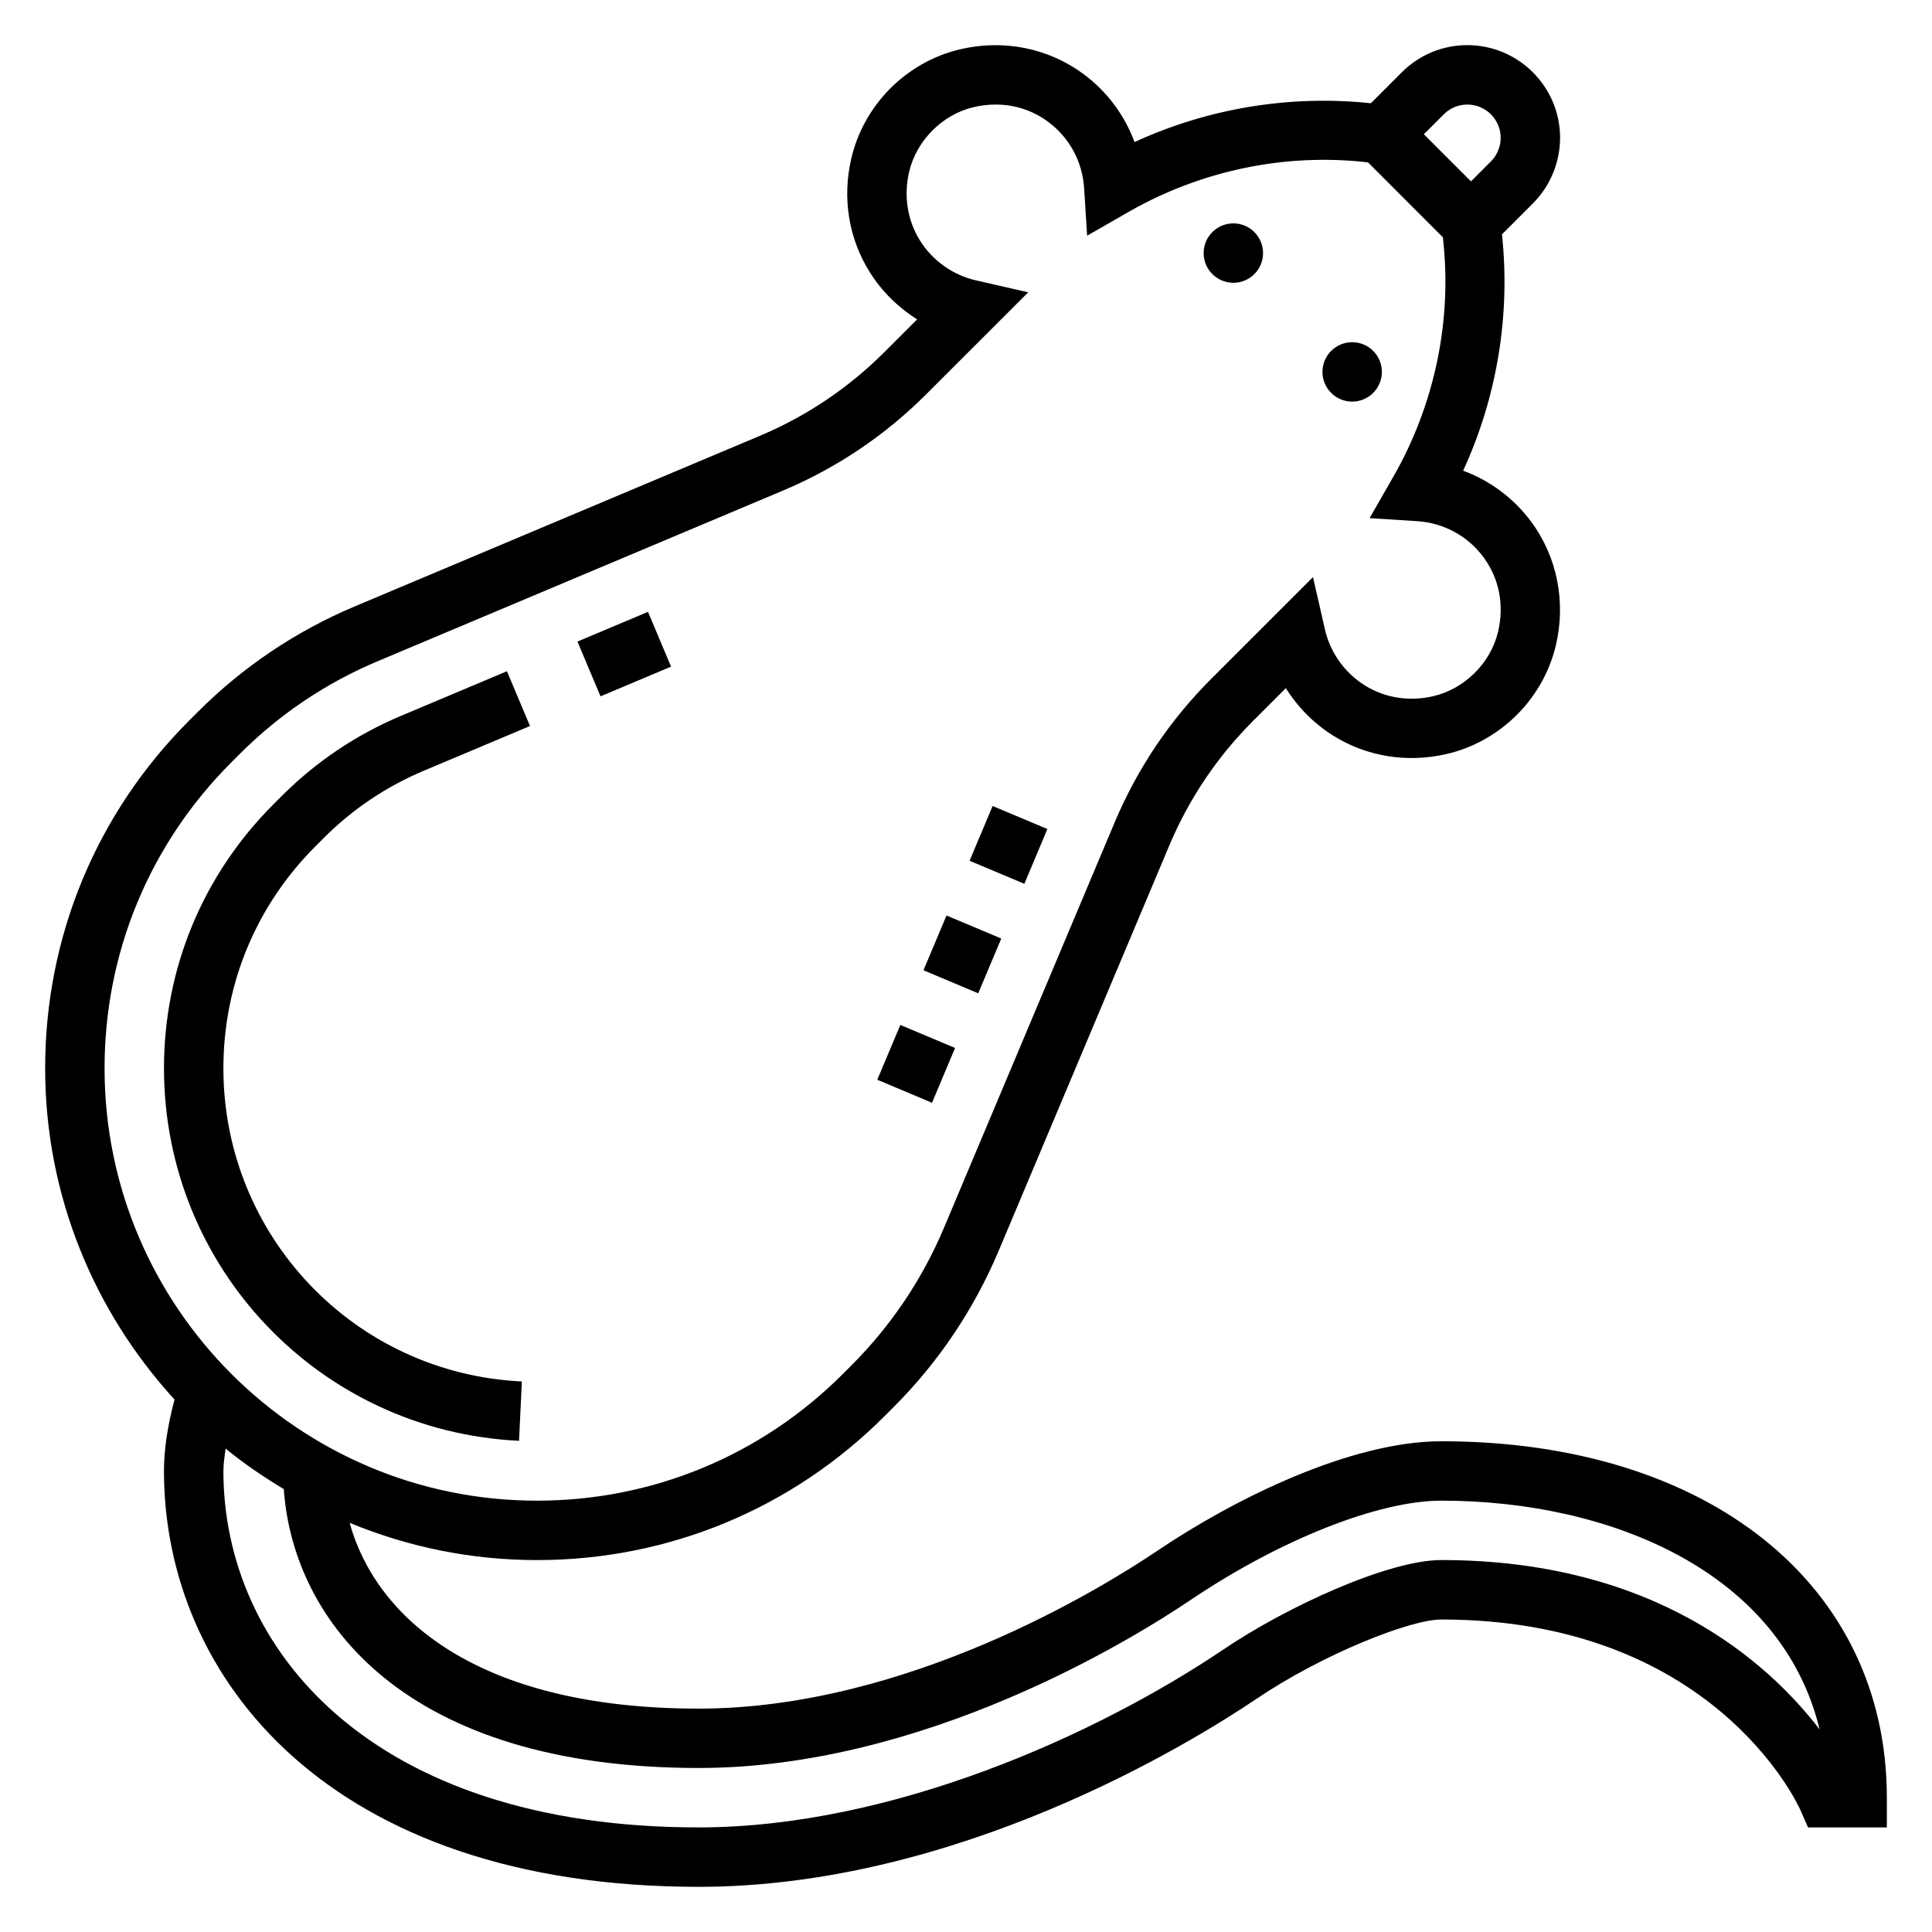
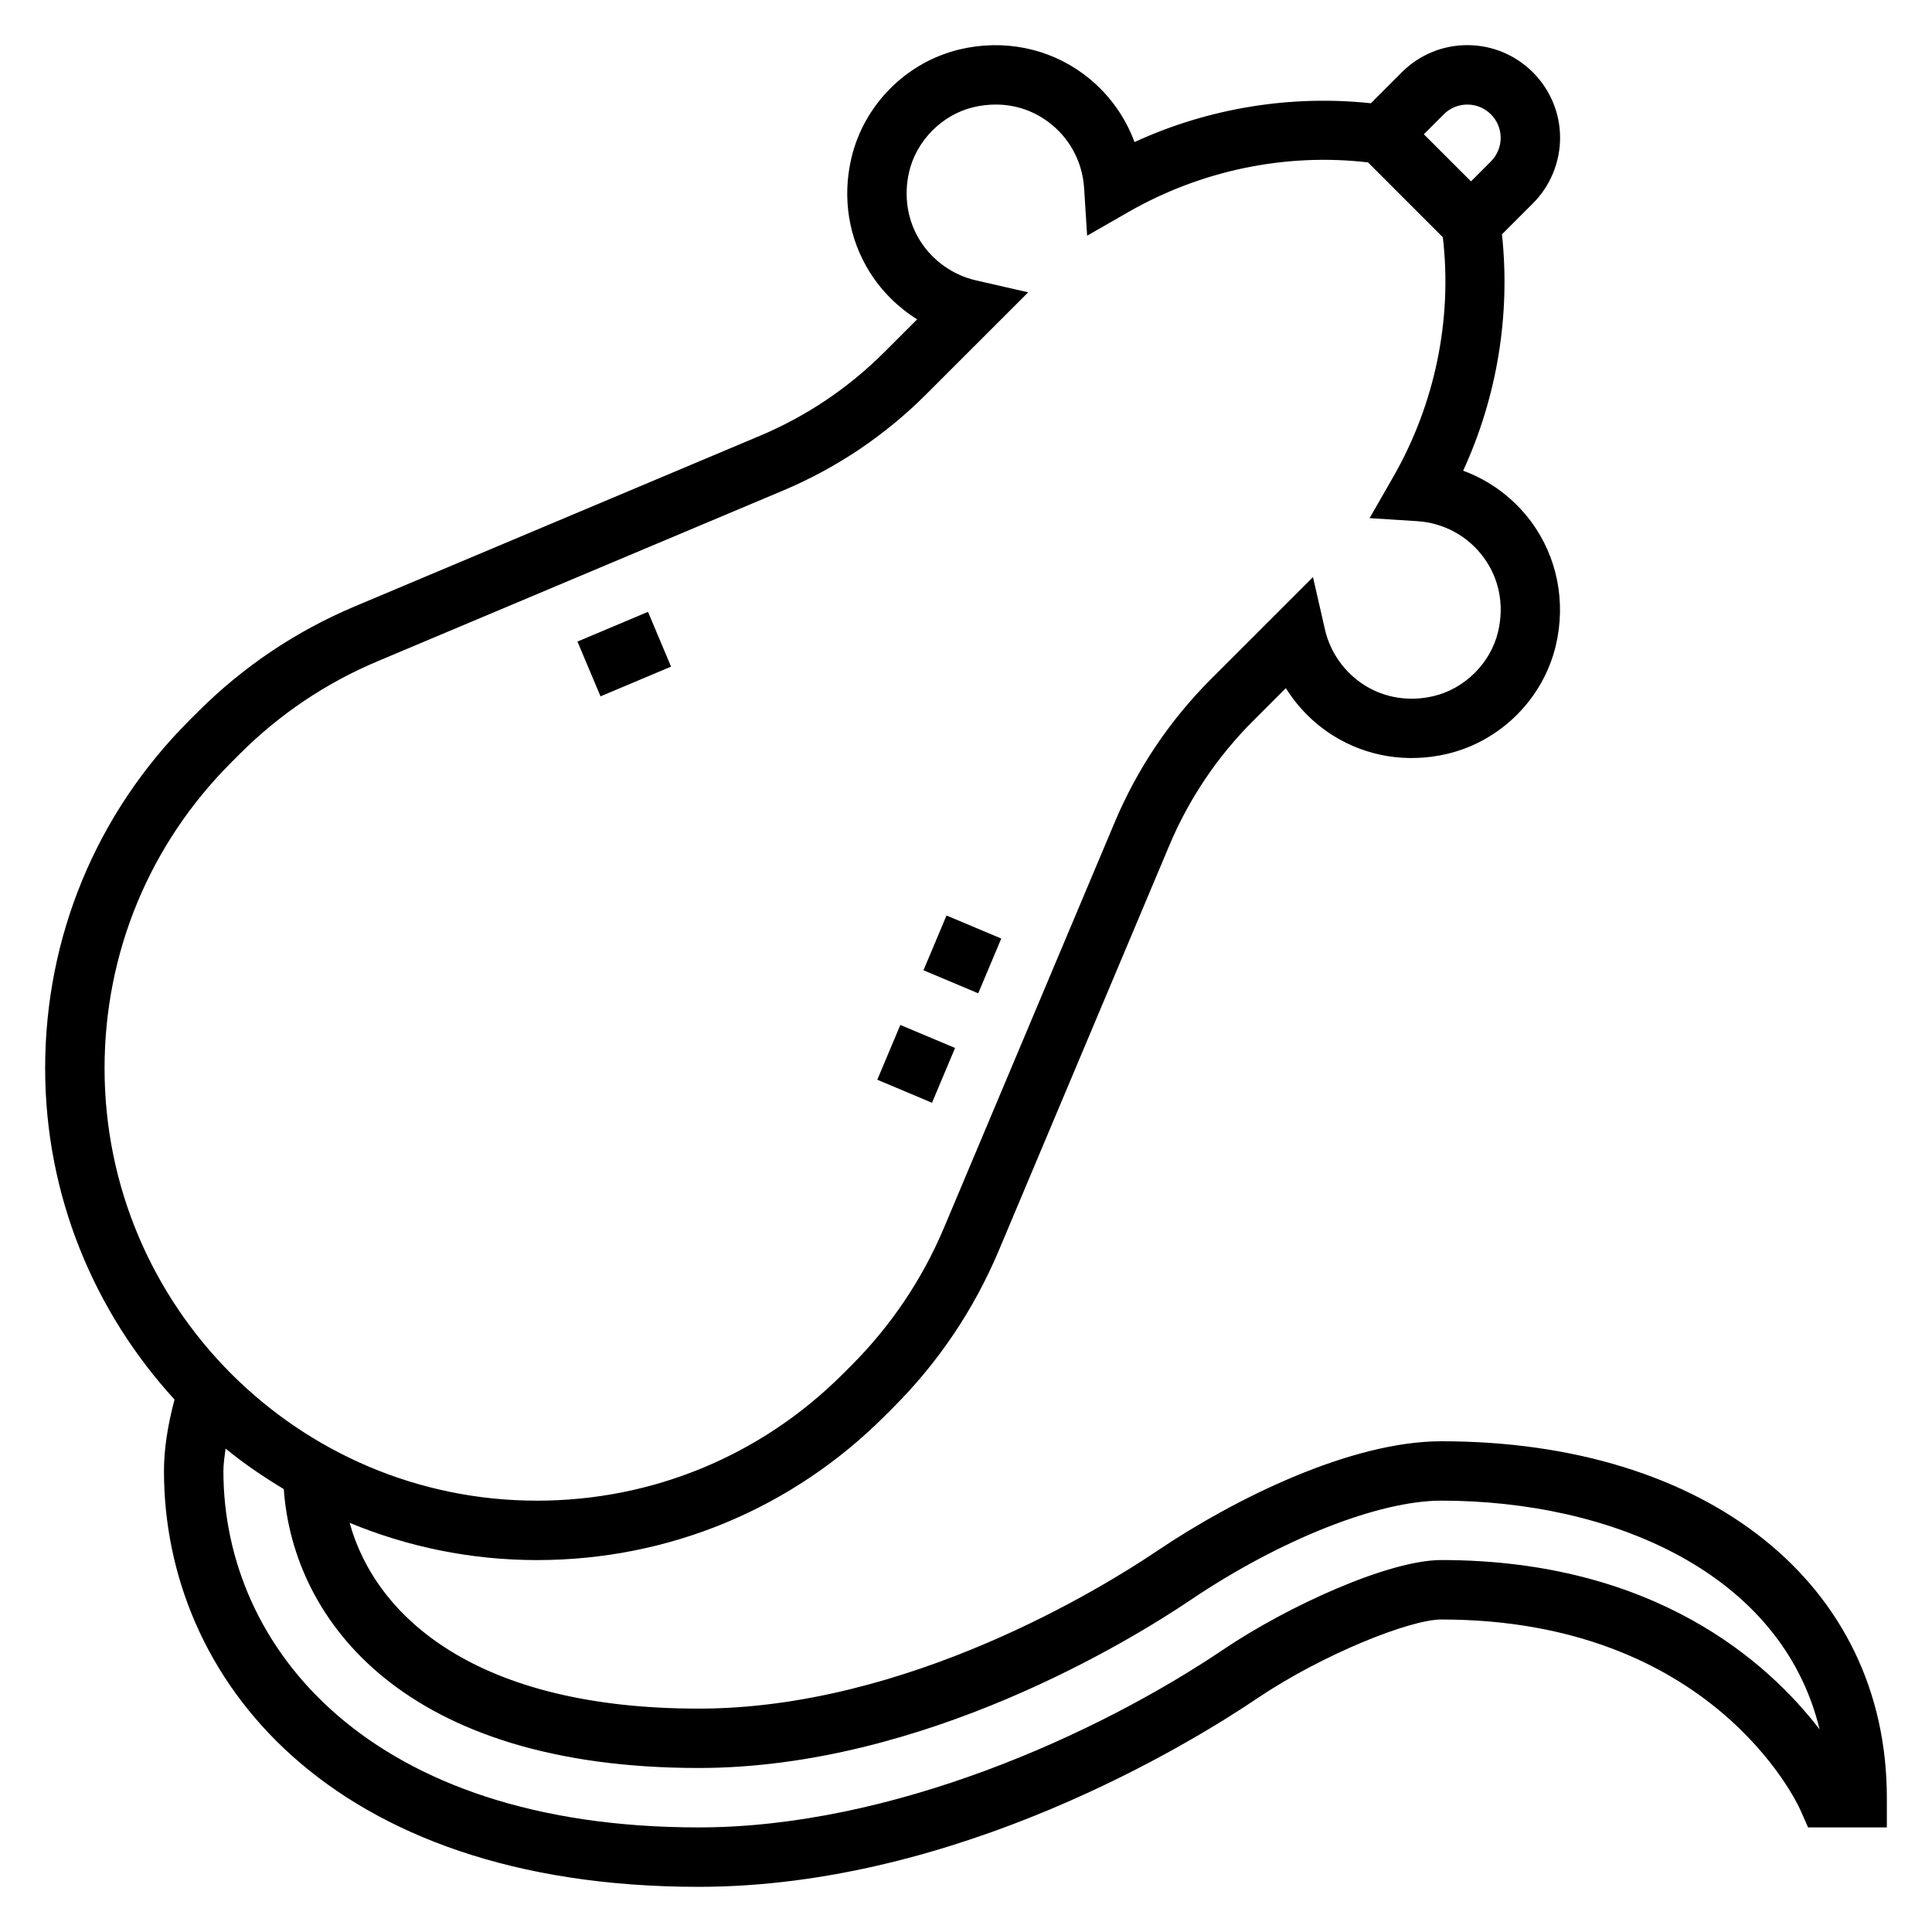
<svg xmlns="http://www.w3.org/2000/svg" fill="#000000" width="800px" height="800px" version="1.1" viewBox="144 144 512 512">
  <g>
    <path d="m376.49 430.14 6.109-14.52 14.504 6.102-6.109 14.52z" />
    <path d="m388.73 401.13 6.106-14.512 14.512 6.106-6.106 14.512z" />
-     <path d="m400.95 372.11 6.106-14.512 14.512 6.106-6.106 14.512z" />
    <path d="m297.03 314.02 18.695-7.875 6.113 14.516-18.695 7.875z" />
-     <path d="m281.55 525.83 0.746-15.727c-44.348-2.102-79.094-38.566-79.094-83.004 0-22.191 8.645-43.059 24.34-58.766l2.273-2.273c7.629-7.637 16.555-13.625 26.52-17.82l28.117-11.84-6.109-14.516-28.117 11.84c-11.848 4.992-22.457 12.121-31.535 21.199l-2.273 2.273c-18.68 18.695-28.961 43.508-28.961 69.902 0 52.852 41.328 96.219 94.094 98.73z" />
-     <path d="m478.72 211.07c0 4.348-3.523 7.871-7.871 7.871s-7.871-3.523-7.871-7.871c0-4.348 3.523-7.871 7.871-7.871s7.871 3.523 7.871 7.871" />
-     <path d="m510.21 242.56c0 4.348-3.523 7.871-7.871 7.871-4.348 0-7.875-3.523-7.875-7.871s3.527-7.871 7.875-7.871c4.348 0 7.871 3.523 7.871 7.871" />
    <path d="m525.95 525.95c-23.75 0-54.441 14.988-75.25 29.023-14.551 9.812-66.32 41.828-121.55 41.828-58.852 0-85.586-24.246-92.496-49.238 15.312 6.336 32.062 9.875 49.645 9.875 34.816 0 67.551-13.562 92.156-38.18l2.273-2.273c11.973-11.973 21.379-25.961 27.961-41.578l45.199-107.37c5.219-12.383 12.691-23.488 22.199-33l8.676-8.676c3.156 5.055 7.438 9.383 12.523 12.578 8.91 5.574 19.594 7.305 30.094 4.879 14.199-3.297 25.551-14.578 28.922-28.727 2.746-11.547 0.379-23.496-6.512-32.812-4.621-6.25-10.91-10.918-18.043-13.539 9.02-19.586 12.57-41.352 10.289-62.637l8.203-8.203c4.578-4.566 7.199-10.898 7.199-17.367 0-13.547-11.02-24.57-24.566-24.57-6.566 0-12.738 2.551-17.375 7.195l-8.203 8.203c-21.277-2.258-43.051 1.273-62.637 10.289-2.629-7.133-7.289-13.422-13.539-18.043-9.305-6.894-21.246-9.273-32.801-6.512-14.152 3.371-25.426 14.719-28.719 28.922-2.434 10.492-0.691 21.176 4.879 30.086 3.188 5.086 7.527 9.367 12.57 12.531l-8.676 8.676c-9.508 9.508-20.617 16.973-33.008 22.191l-107.37 45.211c-15.617 6.582-29.605 15.988-41.578 27.961l-2.273 2.273c-24.621 24.617-38.176 57.344-38.176 92.152 0 33.832 13.074 64.605 34.289 87.797-1.84 6.934-2.801 13.188-2.801 18.926 0 54.859 43.816 110.21 141.7 110.21 68.652 0 130.61-38.195 147.95-49.902 17.504-11.797 40.625-20.945 48.848-20.945 71.629 0 94.219 48.383 95.133 50.406l2.074 4.699h20.875v-7.871c0-56.508-47.453-94.469-118.08-94.469zm6.922-354.24c4.863 0 8.824 3.957 8.824 8.824 0 2.32-0.945 4.598-2.582 6.242l-5.289 5.289-12.488-12.484 5.289-5.289c1.672-1.672 3.883-2.582 6.246-2.582zm-327.6 174.36 2.273-2.273c10.523-10.523 22.828-18.797 36.566-24.578l107.36-45.199c14.281-6.016 27.07-14.617 38.031-25.578l26.984-26.977-13.879-3.172c-6.086-1.395-11.477-5.234-14.793-10.531-3.344-5.344-4.367-11.801-2.891-18.191 1.922-8.297 8.77-15.191 17.027-17.16 1.992-0.477 3.977-0.703 5.93-0.703 5.023 0 9.809 1.551 13.871 4.559 5.629 4.156 9.109 10.562 9.547 17.57l0.805 12.625 10.973-6.297c19.254-11.035 41.684-15.68 63.465-13.129l19.828 19.836c2.543 21.766-2.086 44.203-13.121 63.465l-6.289 10.973 12.617 0.805c7.008 0.449 13.406 3.922 17.562 9.547 4.18 5.652 5.551 12.684 3.856 19.805-1.969 8.266-8.863 15.105-17.16 17.027-6.398 1.488-12.855 0.465-18.184-2.883-5.297-3.32-9.141-8.707-10.523-14.793l-3.172-13.879-26.984 26.977c-10.957 10.957-19.562 23.75-25.578 38.031l-45.199 107.36c-5.785 13.73-14.059 26.031-24.586 36.566l-2.273 2.273c-21.645 21.621-50.422 33.547-81.035 33.547-63.184 0-114.59-51.406-114.59-114.59 0-30.598 11.918-59.379 33.559-81.027zm320.68 211.36c-13.957 0-40.793 12.273-57.648 23.641-33.832 22.82-88.148 47.211-139.15 47.211-87.008 0-125.95-47.445-125.95-94.465 0-1.812 0.309-3.898 0.574-5.934 4.84 3.977 10.043 7.496 15.43 10.746 2.461 35.074 32.211 73.906 109.95 73.906 59.695 0 114.87-34.078 130.35-44.516 23.73-16.004 49.809-26.332 66.449-26.332 44.902 0 90.152 18.91 100.26 60.629-13.602-17.734-43.672-44.887-100.26-44.887z" />
  </g>
</svg>